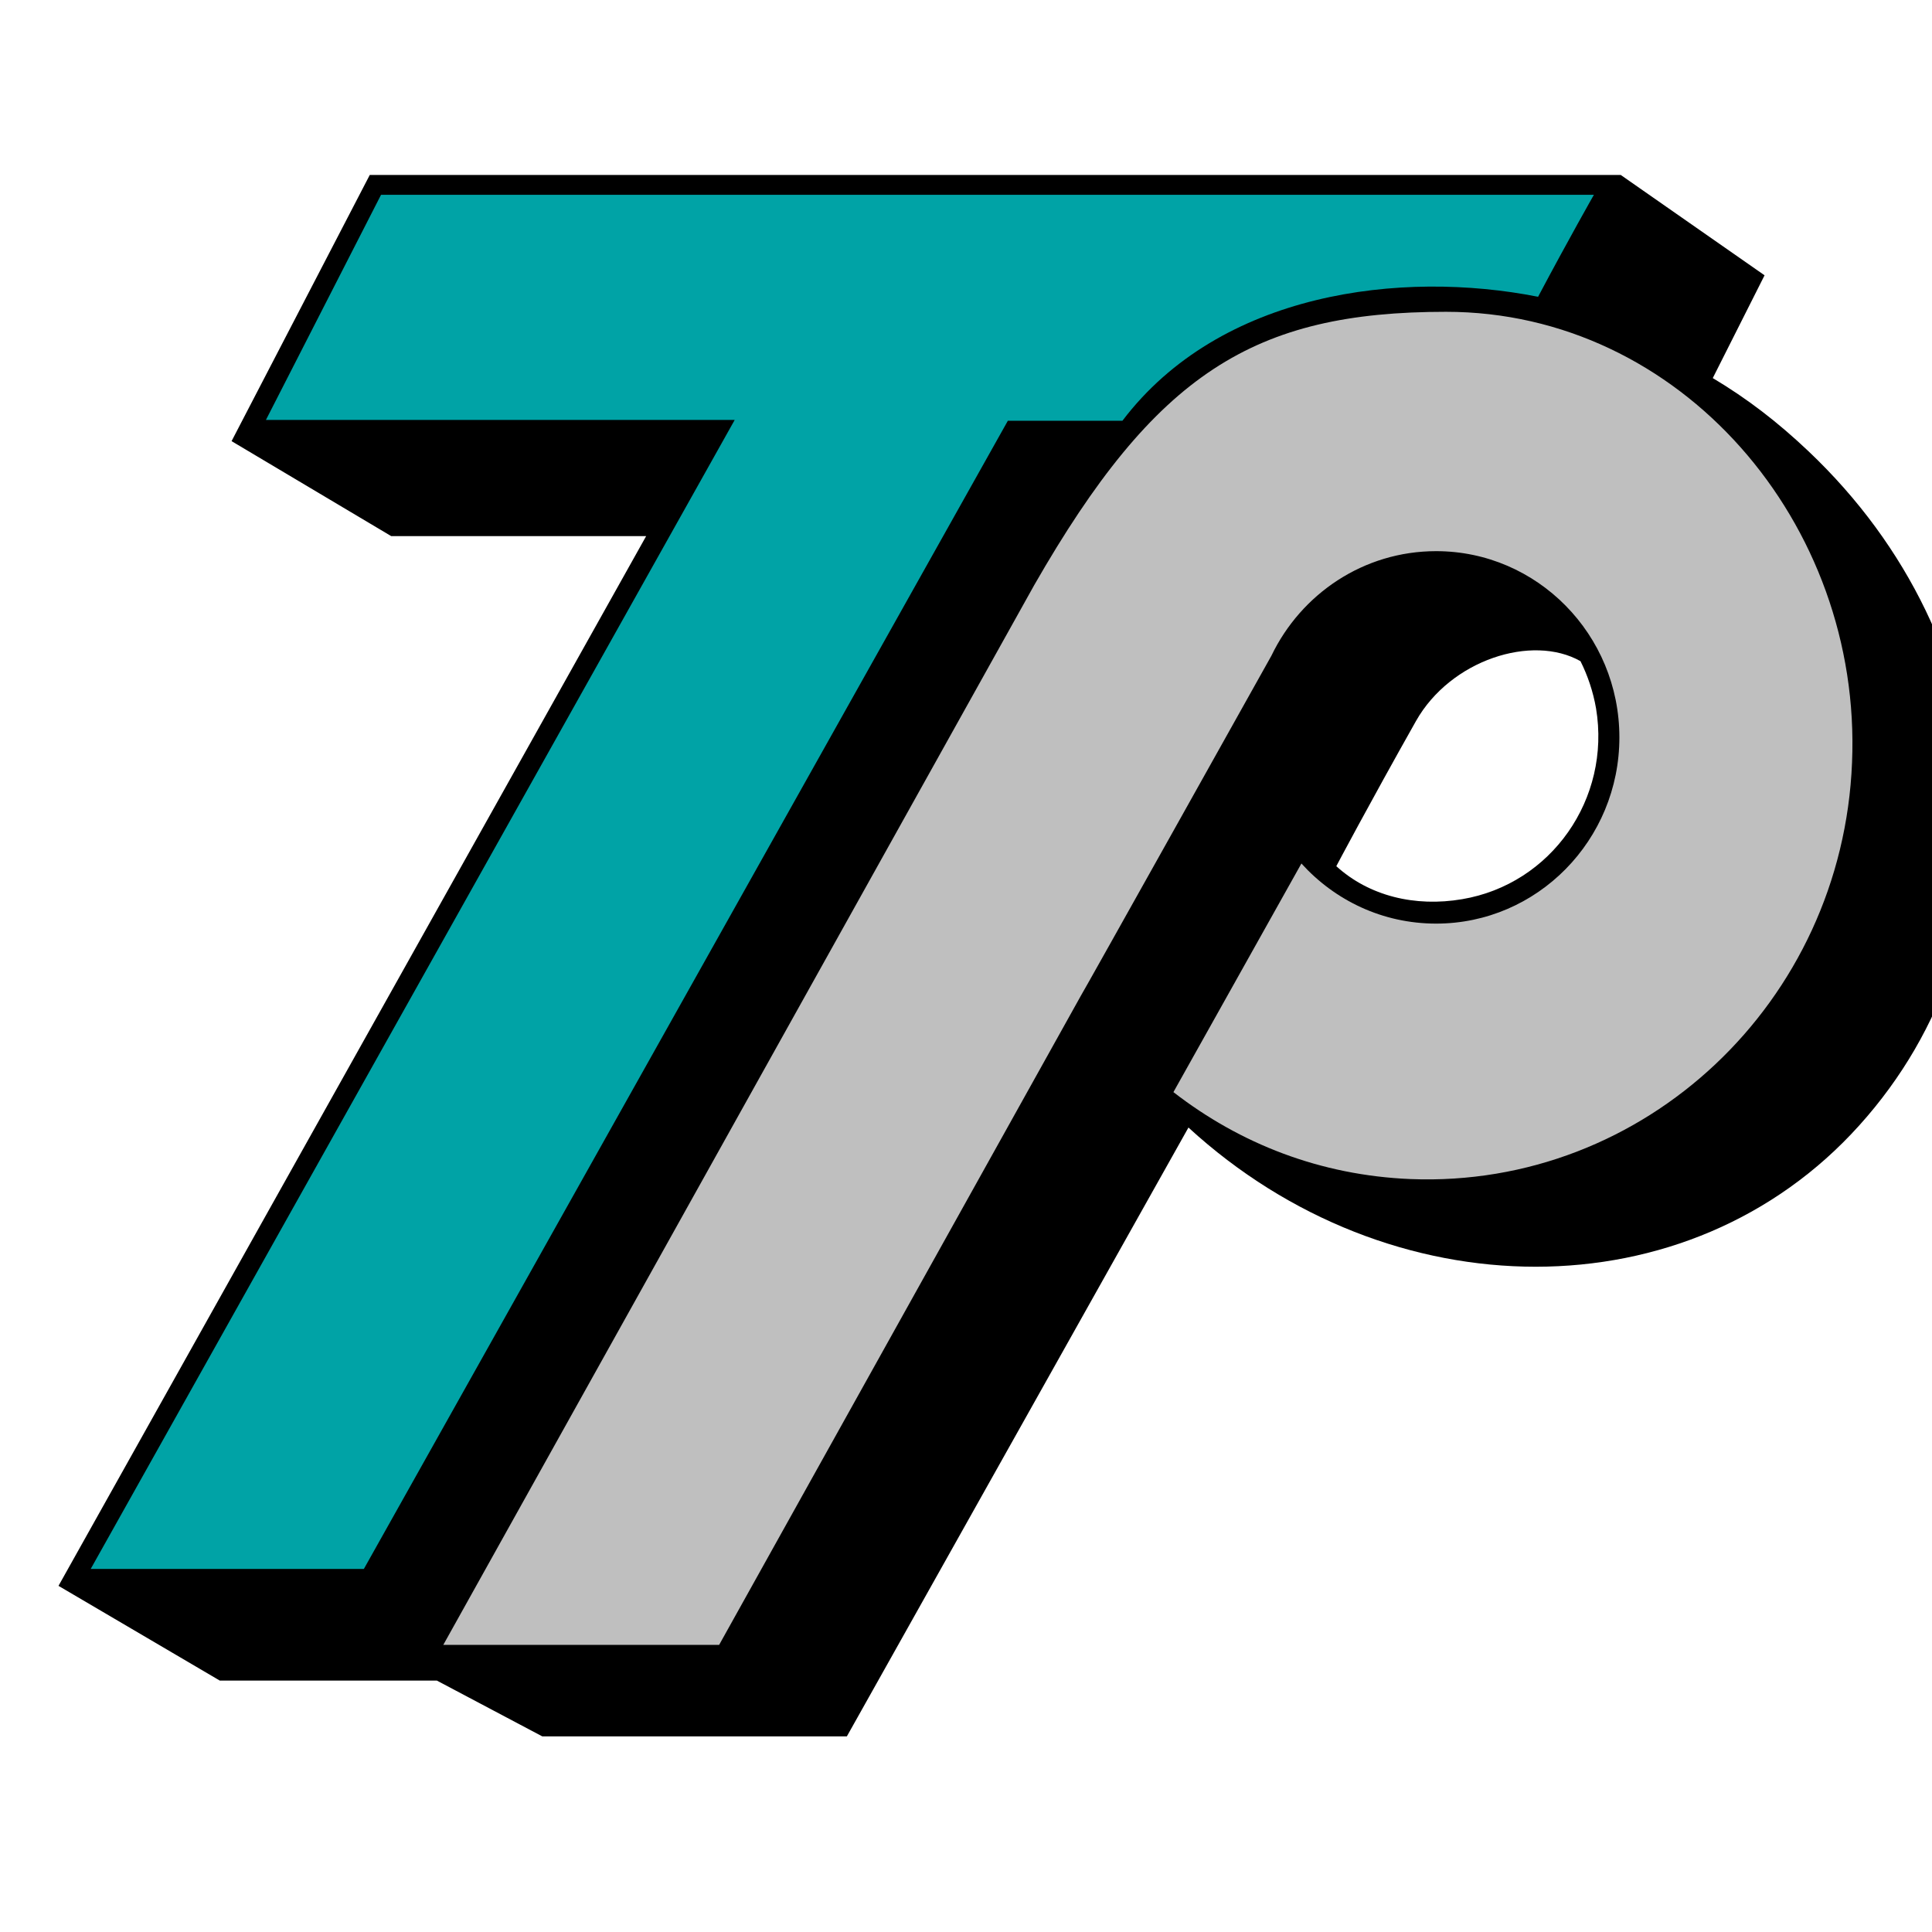
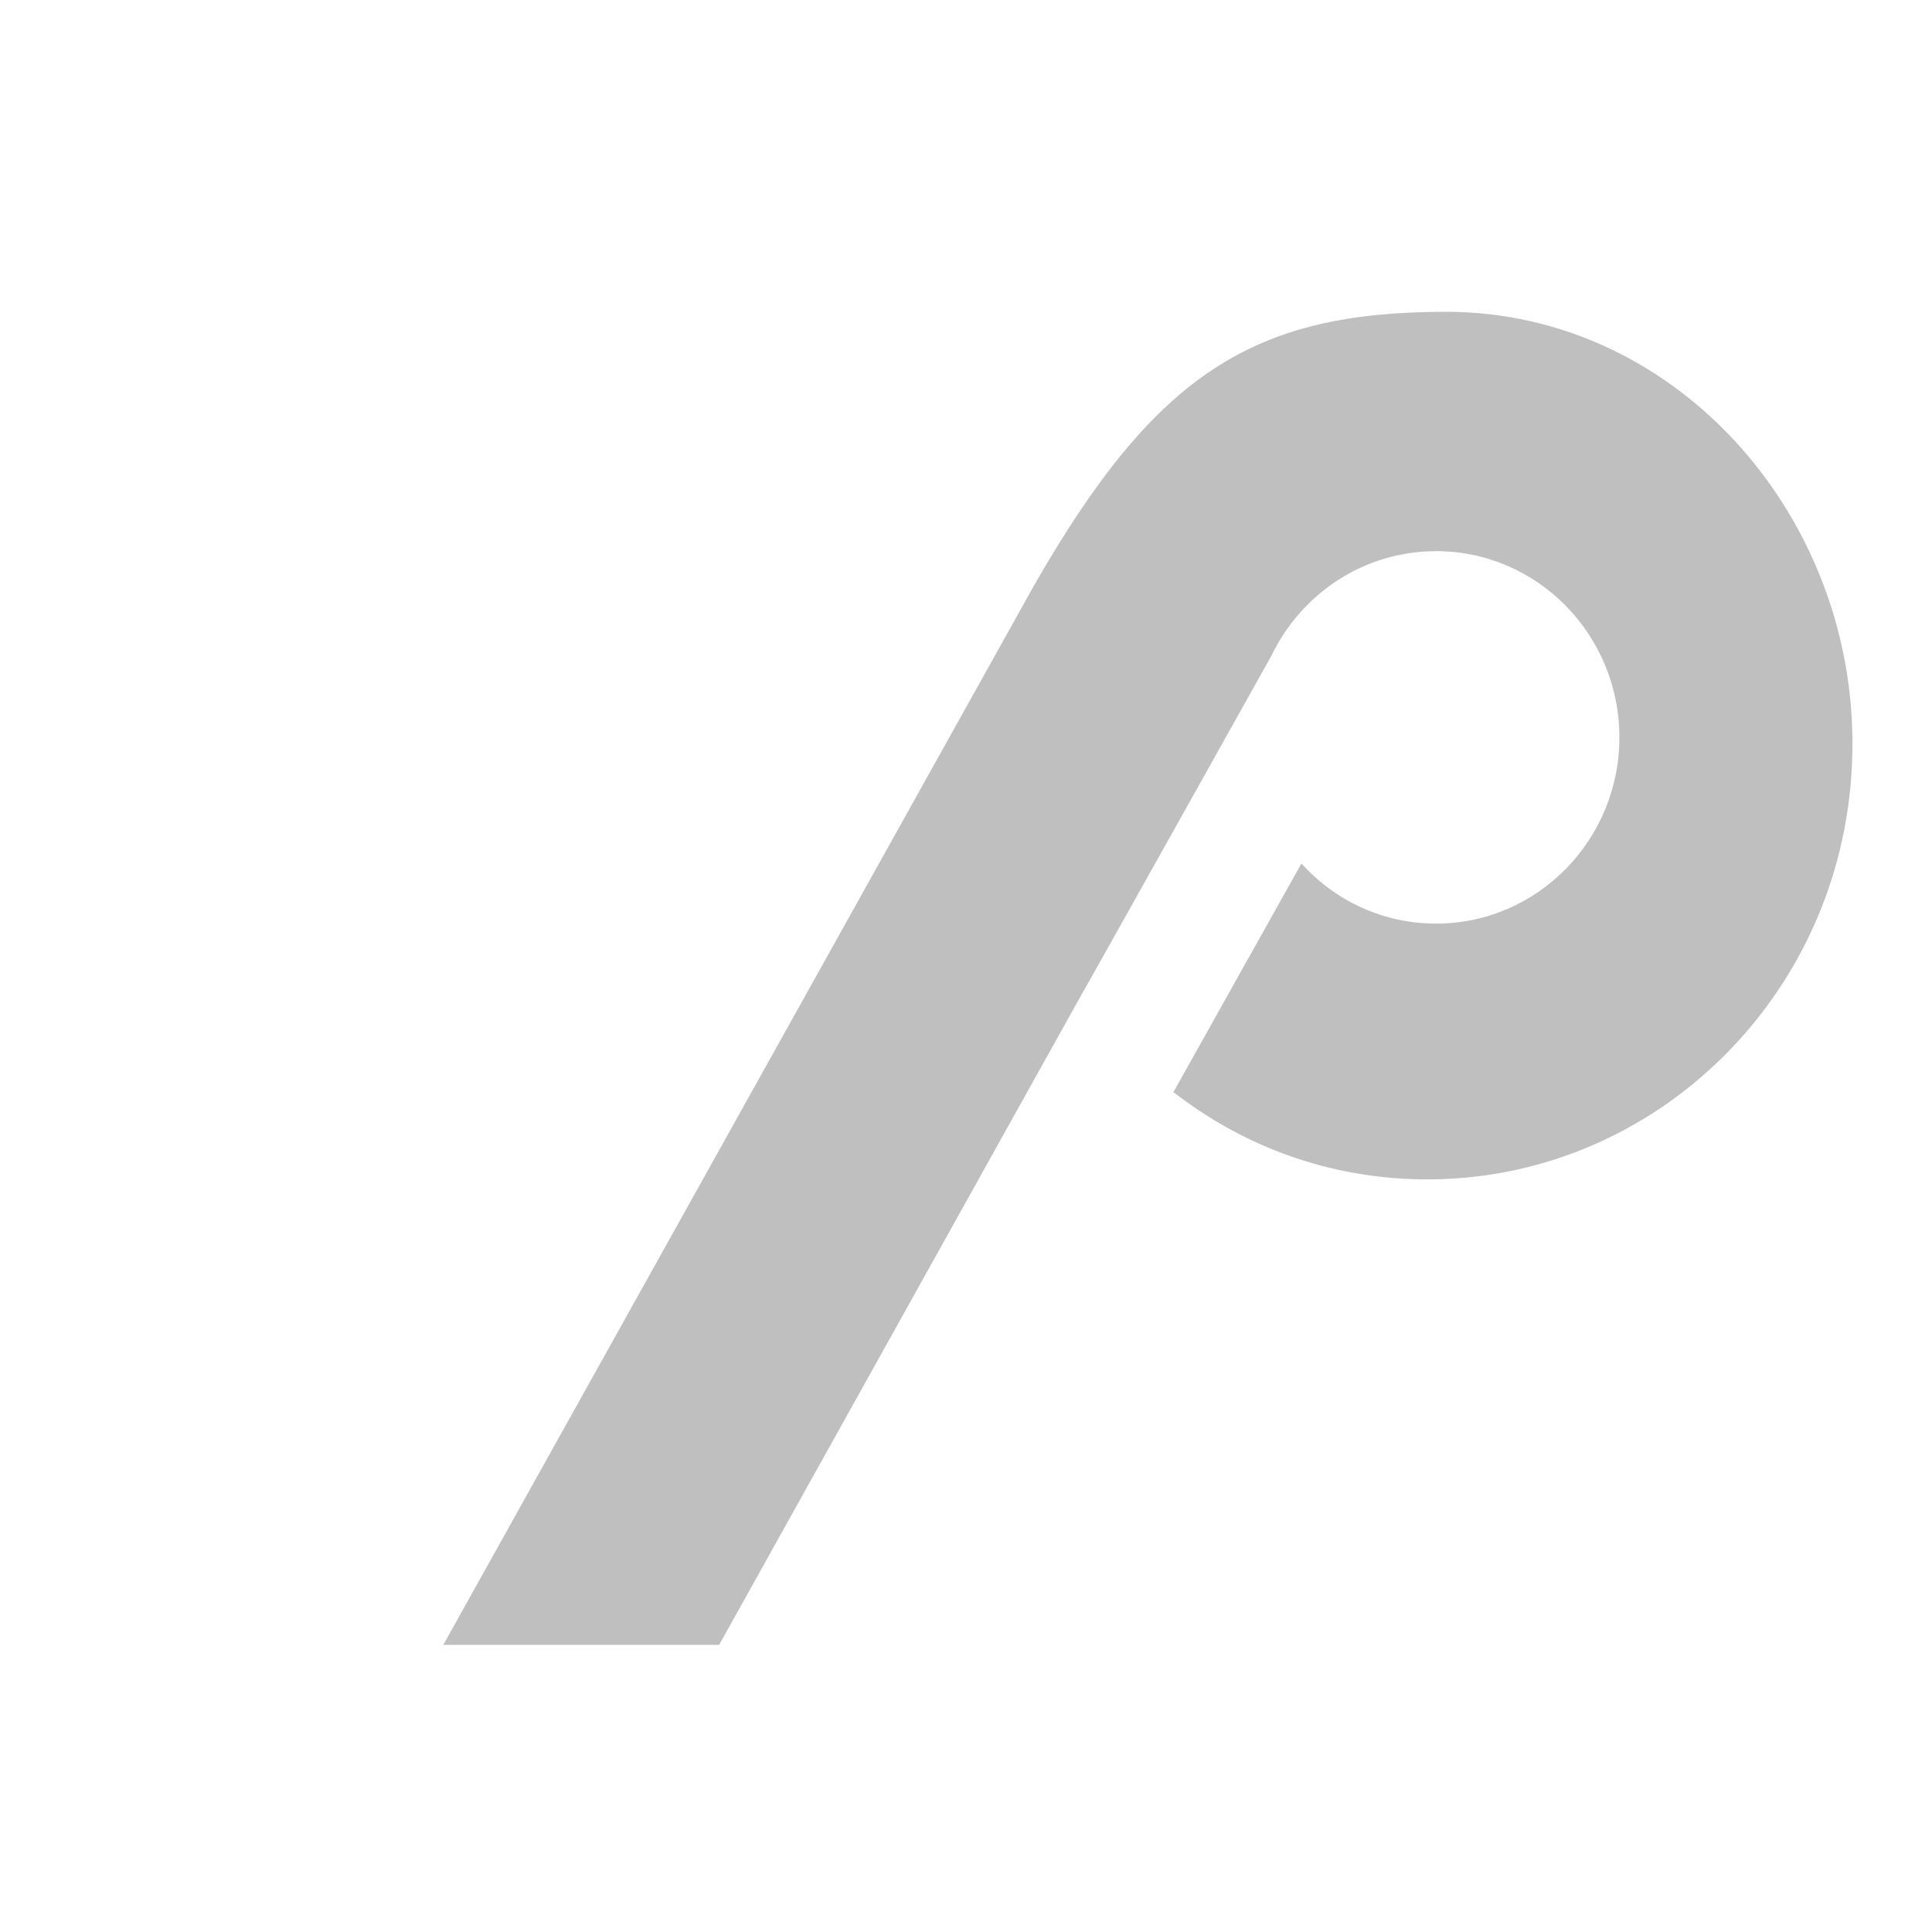
<svg xmlns="http://www.w3.org/2000/svg" version="1.1" id="Ebene_1" x="0px" y="0px" viewBox="0 0 72 72" xml:space="preserve">
  <style type="text/css">
	.st0{fill-rule:evenodd;clip-rule:evenodd;fill:#B3B3B3;}
	.st1{fill:#FFFFFF;stroke:#000000;stroke-width:1.061;stroke-miterlimit:2.613;}
	.st2{fill:#BFBFBF;}
	.st3{fill:#00A3A6;}
</style>
  <switch>
    <g>
-       <path d="M67.39,16.81c-1.14-1.08-2.27-1.95-3.56-2.72l1.93-3.83L60.4,6.52H13.78l-5.15,9.92l5.95,3.54h9.5L2.18,59.1l6.01,3.53     h8.09l3.93,2.08h11.35c0,0,10.49-18.7,12.73-22.69c7.51,6.89,18.66,6.97,25-0.08C75.69,34.84,74.91,23.93,67.39,16.81z      M54.49,33.51c-1.76,0.3-3.47-0.12-4.69-1.23c0,0,1.2-2.27,2.97-5.41c1.29-2.28,4.33-3.25,6.13-2.23     c0.27,0.54,0.47,1.13,0.58,1.76C60.04,29.77,57.81,32.95,54.49,33.51z" />
      <path class="st2" d="M53.89,11.62c-7.17,0-10.82,2.29-15.35,10.19L16.52,61.3H26.8l13.48-24.19c0.01,0.01,7.1-12.67,7.1-12.67     c1.11-2.31,3.44-3.9,6.14-3.9c3.77,0,6.83,3.11,6.83,6.94c0,3.83-3.06,6.94-6.83,6.94c-1.99,0-3.77-0.86-5.02-2.24l-4.77,8.52     c2.49,1.93,5.48,3.1,8.83,3.24c8.73,0.35,16.1-6.59,16.46-15.52C69.4,19.5,62.62,11.62,53.89,11.62z" />
-       <path class="st3" d="M14.2,7.26h45.2c0,0-0.94,1.65-2.08,3.8c-5.11-1.01-11.85-0.18-15.49,4.62c-2.76,0-4.27,0-4.27,0l-24,42.79     H3.38l24-42.82H9.91L14.2,7.26z" />
    </g>
  </switch>
</svg>